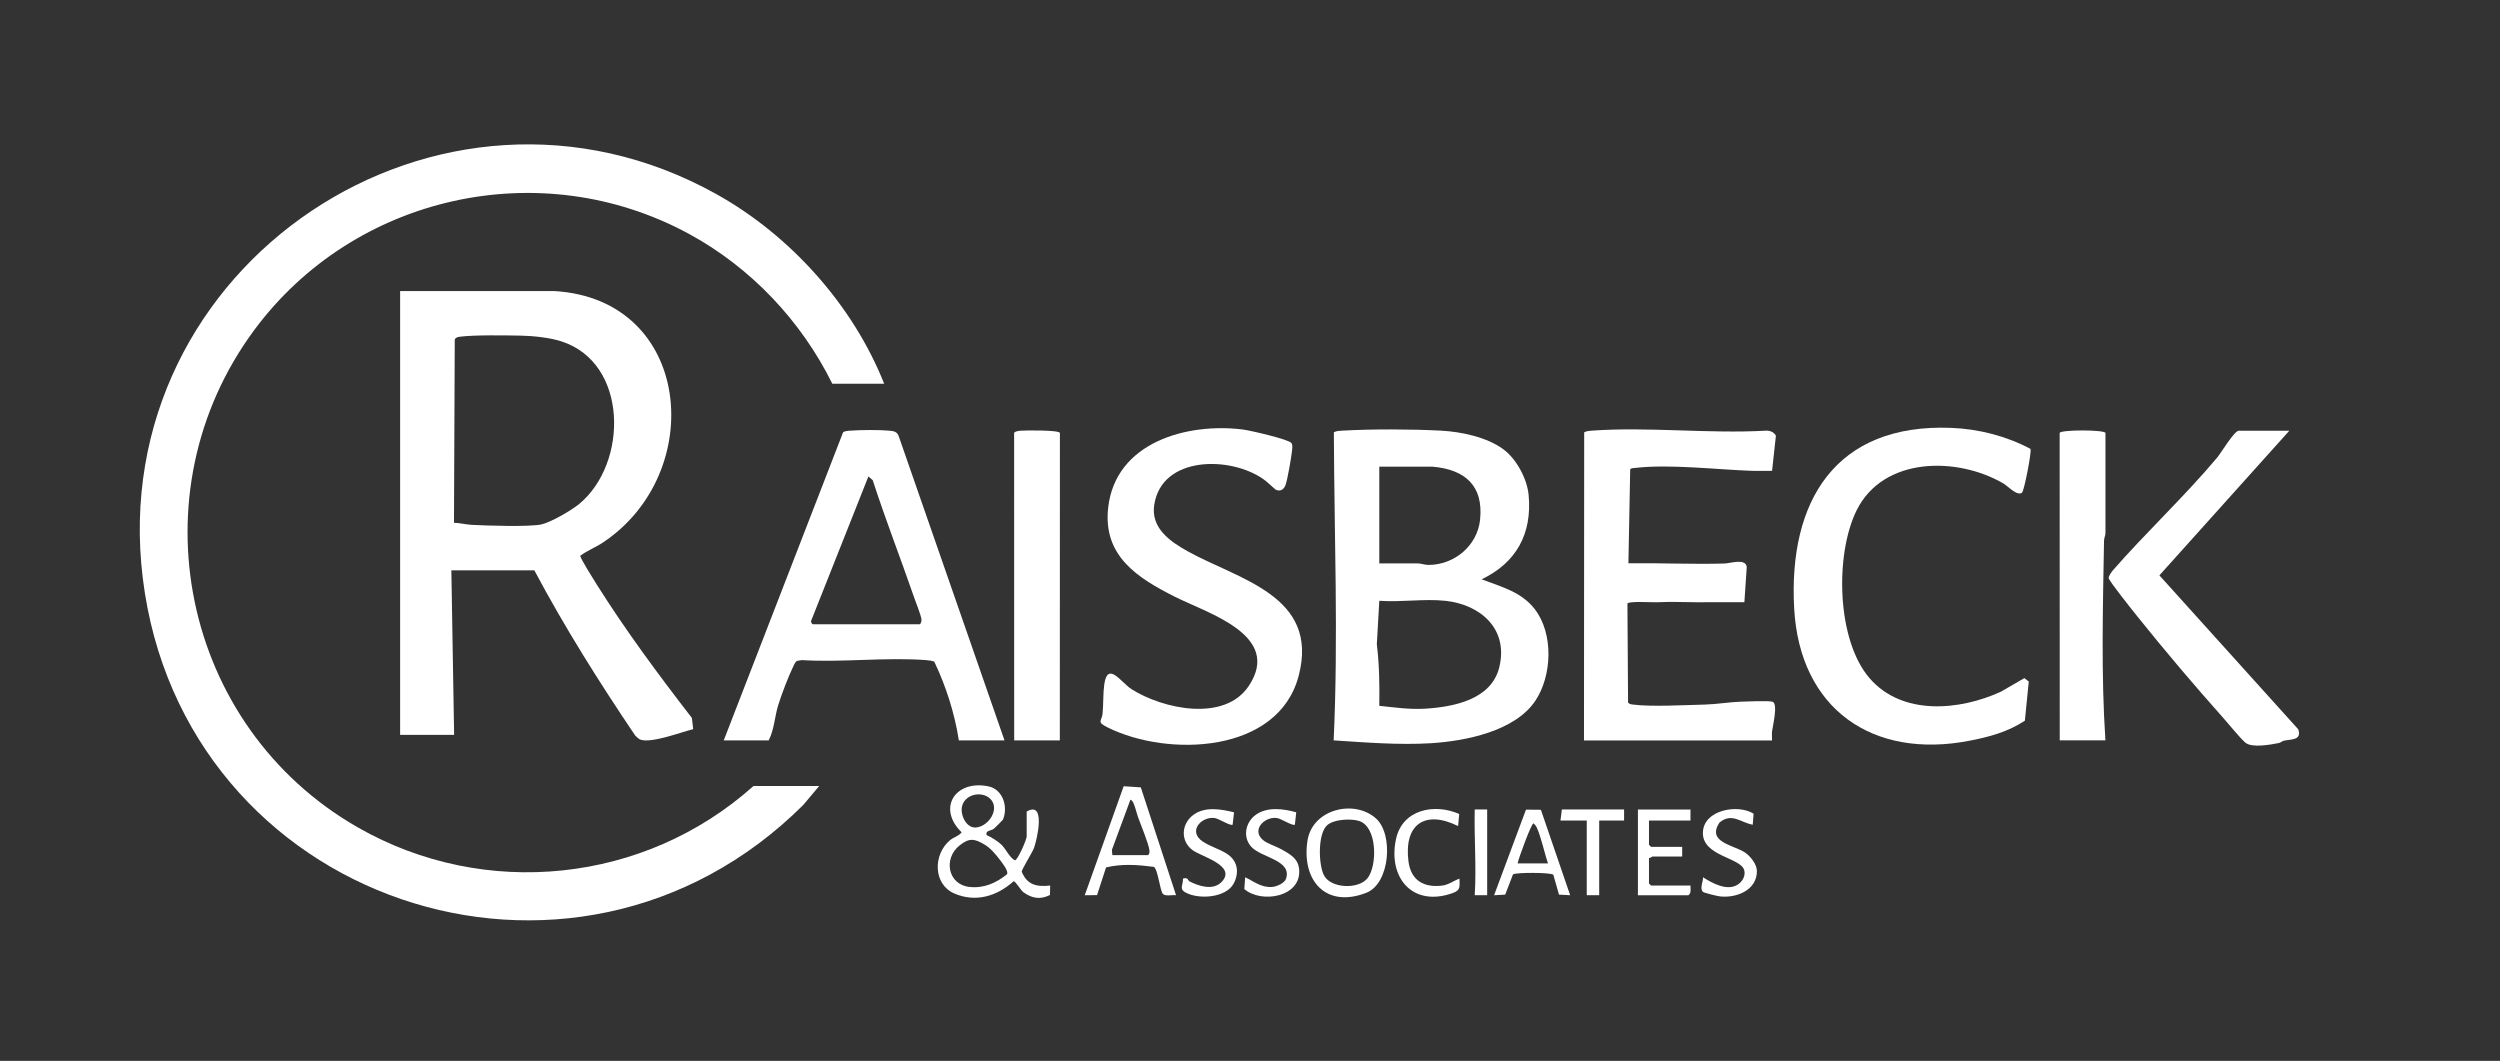
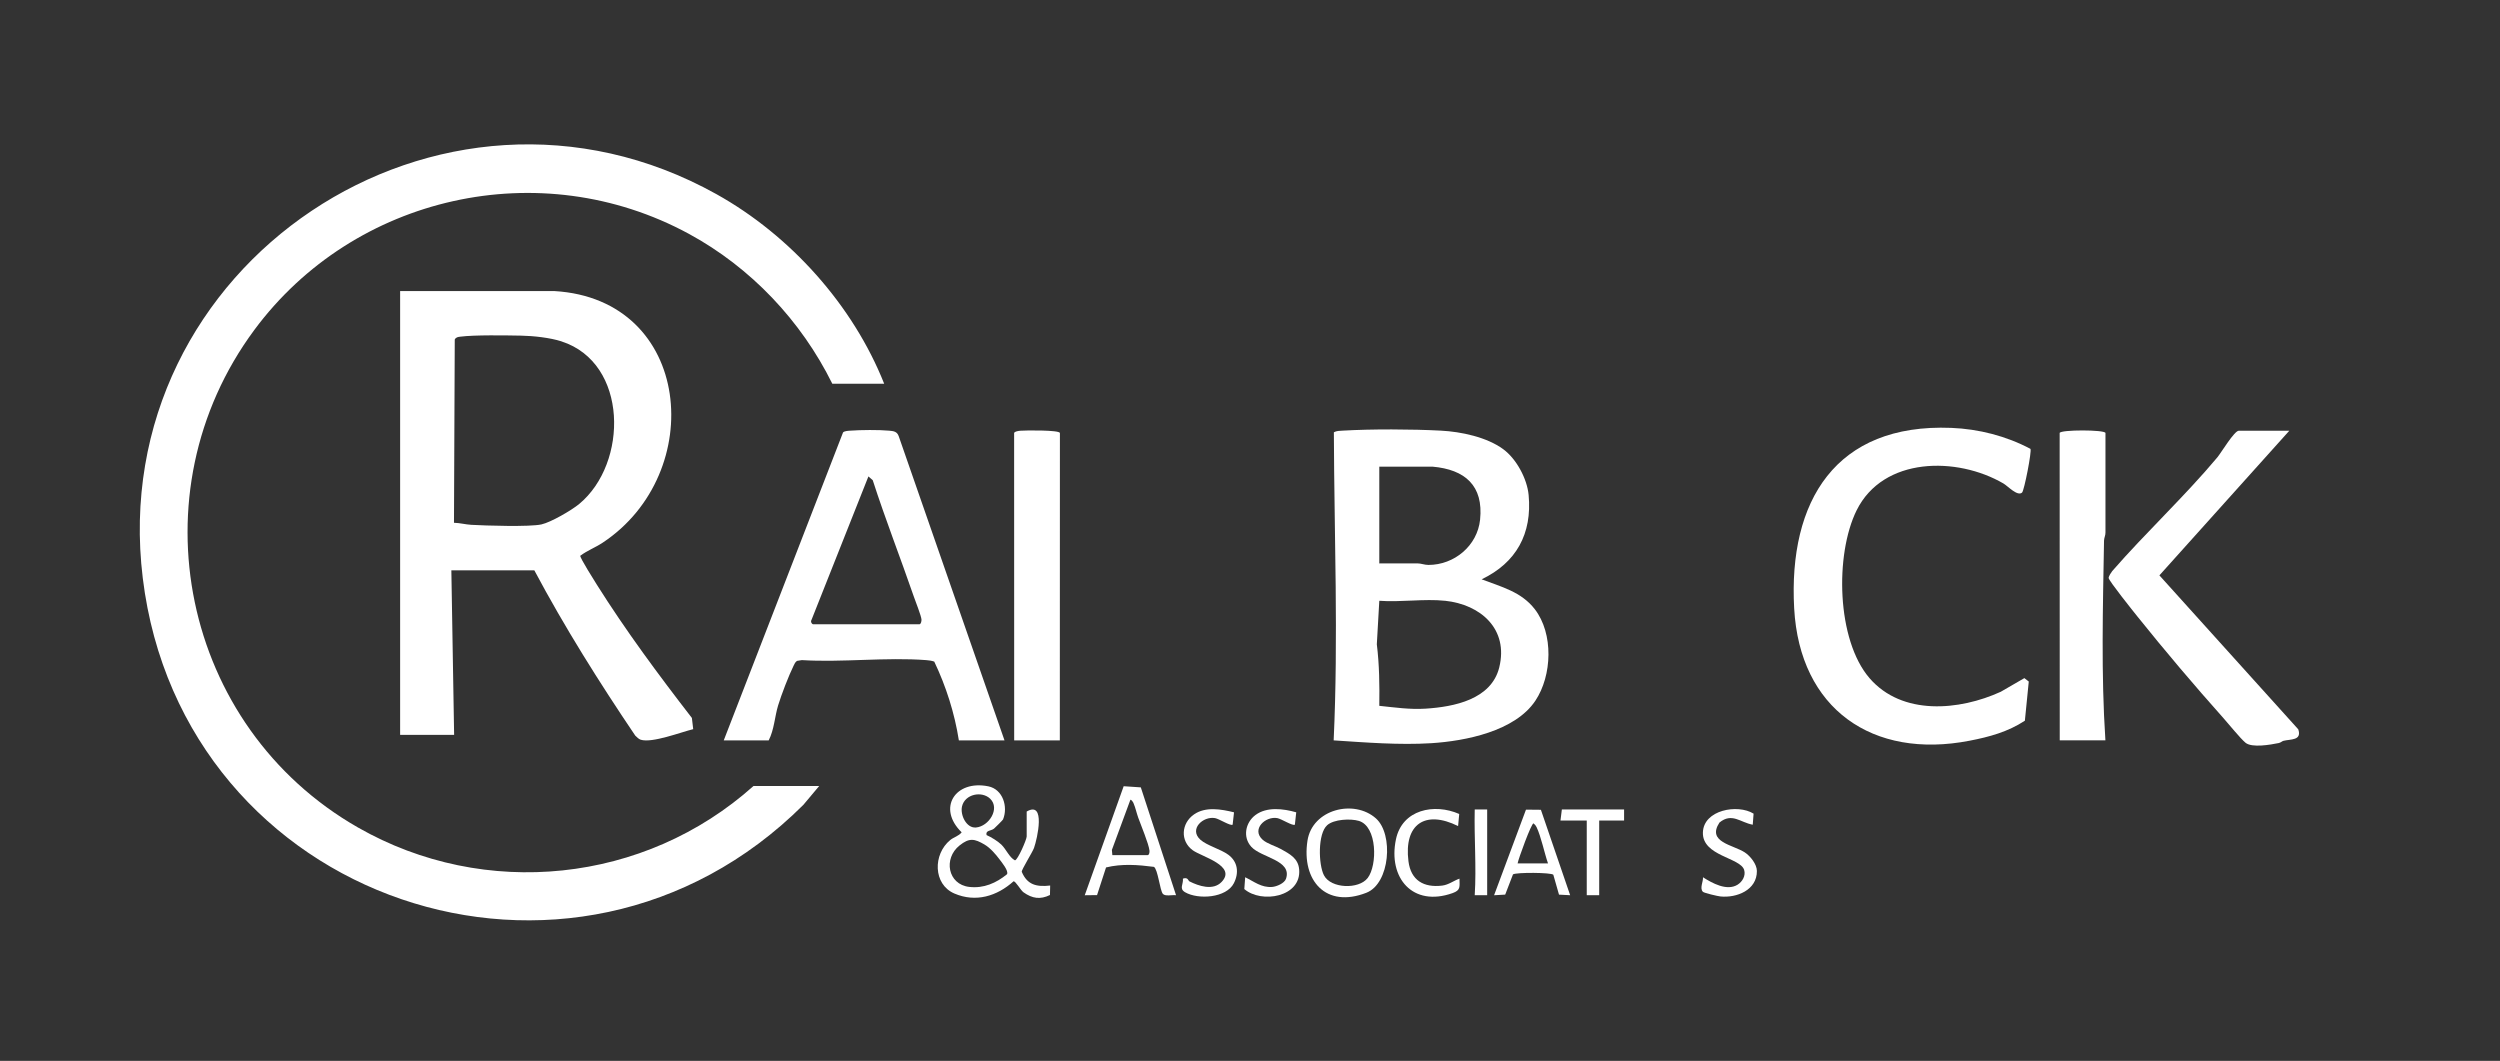
<svg xmlns="http://www.w3.org/2000/svg" id="Capa_1" version="1.1" viewBox="0 0 867.67 368.19">
  <rect x="0" y="0" width="867.67" height="368.19" fill="#333333" stroke="none" />
  <defs>
    <style>
      .st0 {
        fill: #fff;
      }
    </style>
  </defs>
  <path class="st0" d="M284.31,272.8l-5.48,6.53c-80.02,79.78-215.56,33.79-229.28-78.7C36.29,91.85,152.74,13.94,248.63,67.37c25.7,14.32,47.43,38.57,58.24,65.81h-18c-10.8-21.85-28.27-40.33-49.74-52-51.61-28.03-116.23-13.42-150.86,33.33-41.93,56.6-25.2,137.72,35.96,172.68,44.05,25.17,99.54,19.38,137.28-14.39h22.8Z" />
  <path class="st0" d="M138.87,255.05V101.03s53.54-.01,53.54-.01c48.02,2.84,53.14,63.24,16.77,87.32-2.49,1.65-5.4,2.75-7.79,4.55-.11.74,4.88,8.64,5.74,10.01,10.08,16.02,21.43,31.32,33,46.28l.46,3.89c-4.24,1.03-14.26,4.91-18.21,3.67-.74-.23-1.35-.92-1.91-1.44-12.53-18.56-24.49-37.57-35.02-57.35h-28.8l.96,57.09h-18.72ZM194.88,118.48c-4-1.29-9.8-1.91-14.01-1.99-5.38-.1-16.13-.28-21.14.36-.82.11-1.46.18-1.9.98l-.27,63.61c2,.04,4.04.6,6.01.71,4.88.28,20.33.77,24.37-.15,3.28-.74,10.38-4.86,13.07-7.08,17.09-14.14,17.08-48.95-6.14-56.43Z" />
  <path class="st0" d="M521.73,155.91c4.58,3.35,8.28,10.26,8.81,15.89,1.26,13.42-4.27,23.51-16.31,29.26,6.78,2.6,13.76,4.31,18.44,10.36,6.57,8.5,6.04,23.05.2,31.79-7.07,10.58-24.23,13.98-36.14,14.73-11.04.69-22.85-.26-33.86-.98,1.65-35.53.2-71.28.07-106.93.95-.52,1.98-.51,3.03-.57,10.19-.59,23.91-.53,34.12,0,7,.36,15.9,2.23,21.64,6.44ZM497.19,161.97h-18.48v33.58c4.4.03,8.81-.03,13.22-.02,1.26,0,2.46.54,3.82.54,9,.01,17-6.66,17.94-15.7,1.23-11.84-5.25-17.42-16.5-18.41ZM501.51,208.51c-7.15-.76-15.52.56-22.8,0l-.86,15.11c.88,7.08.96,14.22.86,21.35,5.4.56,10.53,1.33,16.1.98,9.81-.63,22.78-3.17,25.53-14.31,3.28-13.29-6.38-21.82-18.83-23.14Z" />
  <path class="st0" d="M348.63,256.96h-15.84c-1.47-9.43-4.46-18.8-8.54-27.34-.88-.31-1.79-.44-2.73-.51-13.92-1.08-29.18.86-43.24-.01l-1.65.27c-.63.4-.89,1.04-1.2,1.68-1.73,3.53-4.23,10.03-5.38,13.81s-1.36,8.42-3.26,12.1h-15.6l41.4-106.87c.45-.52,1.8-.57,2.5-.62,3.61-.27,9.92-.33,13.48,0,1.55.14,2.77.26,3.35,1.93l36.71,105.56ZM282.15,216.66h36.96c.5,0,.74-1.07.71-1.62-.06-1.22-2.08-6.3-2.65-7.95-4.66-13.5-9.88-26.83-14.27-40.43l-1.5-1.31-19.78,49.86c-.37.52.09,1.33.53,1.46Z" />
-   <path class="st0" d="M549.75,256.96l.07-106.92c.8-.42,1.66-.51,2.55-.57,19.55-1.42,40.79,1.13,60.52,0,1.36-.05,2.82.47,3.47,1.75l-1.33,12.19c-2.31-.06-4.64.07-6.96,0-12.36-.43-28.76-2.43-40.83-.98-.52.06-1.1-.02-1.45.47l-.62,32.59c11.08-.14,22.23.41,33.31.09,2.11-.06,7.43-1.93,7.76,1.24l-.82,12.18c-5.52-.06-11.06.06-16.58.02-4.95-.04-8.77-.22-13.88,0-1.71.07-9.52-.45-10.13.43l.22,34.38c.46.58,1.03.61,1.7.7,6.42.84,18.1.16,25,0,3.9-.09,8.53-.88,12.44-1,2.14-.06,9.47-.4,10.96.01,2.08.58.09,8.43-.13,10.33-.12,1.02.05,2.09,0,3.12h-65.28Z" />
-   <path class="st0" d="M442.83,169.99c-.26-.11-3.53-3.22-4.33-3.68-11.5-8.09-35.35-8.18-37.91,8.96-1.19,7.96,5.41,12.61,11.57,16.04,17.7,9.85,45.82,15.41,38.58,43.2-7.04,27.04-45.31,28.35-66.21,18.01-4.12-2.04-2.11-2.09-1.85-4.95.3-3.16.14-6.83.57-9.98,1.14-8.36,5.93-.65,9.46,1.59,10.88,6.91,32.28,11.54,40.7-1.11,11.73-17.61-14.29-25.24-25.57-30.92-12.98-6.54-25.15-14.14-23.22-31.04,2.6-22.69,27.43-29.46,46.77-27.04,2.25.28,16.06,3.41,16.85,4.74.44.73.27,1.77.19,2.59-.21,2.1-1.63,10.46-2.32,12.08-.6,1.42-1.7,2.17-3.28,1.51Z" />
  <path class="st0" d="M704.71,155.8c.5.78-2.17,14.5-2.92,15.16-1.6,1.41-4.93-2.26-6.45-3.15-16.11-9.4-41.73-9.34-50.97,9.32-7.54,15.25-6.99,44.94,4.49,58.24,11.31,13.09,31.16,11.29,45.54,4.72l8.19-4.74,1.53,1.19-1.35,13.59c-5.88,3.87-12.35,5.63-19.2,6.95-33.63,6.53-58.95-11.02-60.87-45.93-2.06-37.32,14.42-64.24,54.52-62.65,9.56.38,19.07,2.82,27.5,7.29Z" />
  <path class="st0" d="M794.55,149.49l-45.09,50.2,48.2,53.44c1.31,3.94-2.64,3.36-5.13,3.98-.5.12-.95.63-1.63.77-2.83.58-9.35,1.75-11.57-.11-1.87-1.58-5.68-6.33-7.6-8.48-10.09-11.3-20.5-23.6-29.97-35.41-1.32-1.65-9.92-12.38-9.92-13.29,0-.6.85-1.86,1.26-2.4,11.63-13.35,25.18-25.96,36.48-39.47,1.31-1.57,5.87-9.23,7.44-9.23h17.52Z" />
  <path class="st0" d="M714.87,256.96l-.03-106.7c.31-1.16,15.59-1.15,15.9,0v34.51c.05.97-.49,1.94-.5,2.86-.39,23.1-1.04,46.27.48,69.32h-15.84Z" />
  <path class="st0" d="M351.99,256.96l-.02-106.67c.13-.58,1.63-.75,2.18-.8,1.72-.15,13.43-.27,13.71.77l-.03,106.7h-15.84Z" />
  <path class="st0" d="M356.31,281.67c6.74-3.92,3.69,9.46,2.56,12.63-.56,1.56-4.38,7.57-4.25,8.28,1.92,4.57,5.18,5.29,9.86,4.76l-.07,3.29c-3.4,1.66-6.14,1.21-9.16-.92-1.05-.74-2.75-3.94-3.49-3.83-5.72,5.15-13.1,7.43-20.53,4.23s-7.46-13.65-1.41-18.58c1.22-.99,2.93-1.35,3.94-2.66-8.61-8.36-2.25-18.3,9.26-15.96,5.03,1.02,6.92,7.07,5.1,11.5-.08.21-2.78,2.9-3.13,3.18-1.09.86-3,.53-2.59,2.24,1.64.72,3.84,2.07,5.12,3.29,1.68,1.6,2.78,4.48,4.74,5.48,1.01-.15,4.07-7.27,4.07-8.28v-8.64ZM343.7,277.25c-2.93-2.86-8.84-1.66-9.82,2.64-.68,2.97,1.53,7.61,4.85,7.31,4.54-.41,8.4-6.59,4.96-9.95ZM341.73,293.13c-3.56-2.08-5.31-2.4-8.7.3-5.69,4.53-4.09,13.53,3.36,14.39,5.04.58,9.36-1.35,13.11-4.4.65-1.13-1.79-4.09-2.59-5.15-1.34-1.8-3.26-4.01-5.18-5.13Z" />
  <path class="st0" d="M408.15,310.7c-1.23-.18-3.75.49-4.56-.47-1.02-1.2-1.73-8.54-3.1-9.37-5.53-.72-11.14-1.15-16.62.2l-3.12,9.6-4.27.05,13.51-37.84,5.95.4,12.23,37.43ZM386.07,296.79h12.24c.51,0,.71-.97.64-1.56-.28-2.46-2.95-8.74-3.92-11.48-.62-1.76-.91-3.33-1.65-5.06-.16-.37-.8-1.29-1.07-1.09l-6.41,17.38.16,1.81Z" />
  <path class="st0" d="M477.55,284.05c6.15,5.49,4.89,22.57-3.3,25.79-14.04,5.5-22.59-4.18-20.47-18.06,1.67-10.93,16.18-14.5,23.77-7.73ZM474.67,304.74c3.42-4.45,3.36-17.91-3.04-19.83-2.92-.87-8.68-.58-11,1.48-3.32,2.95-3.05,13.62-1.14,17.37,2.39,4.69,12.12,4.96,15.17.98Z" />
  <path class="st0" d="M534.79,281.03l10.16,29.67-3.87-.2-1.97-6.9c-.68-.8-12.83-.88-14-.13l-2.7,7.02-3.86.22,11.07-29.71,5.18.05ZM537.27,299.67c-1.27-3.65-2.38-9.23-3.97-12.59-.27-.56-.59-.94-1.07-1.32-.75,0-5.2,12.17-5.52,13.9h10.56Z" />
-   <path class="st0" d="M586.71,280.95v3.84h-14.4v8.4l.72.72h10.8v3.36h-10.32c-.16,0-.73.64-1.2.48v8.88l.72.72h13.68c-.03,1.17.36,2.58-.72,3.36h-17.52v-29.75h18.24Z" />
  <path class="st0" d="M449.88,281.94l-.47,4.27c-.69.57-4.67-2.01-6.1-2.27-4.1-.75-9.11,3.88-5.09,7.5,1.57,1.41,4.6,2.25,6.36,3.24,3.03,1.71,6,3.18,6.32,7.11.78,9.59-13.16,11.88-19.04,6.77l.3-4.1c3.08,1.49,5.61,3.65,9.34,3.37,1.59-.12,4.31-1.28,4.84-2.86,2.16-6.46-8.56-7.26-12.04-11.06-3.07-3.36-2.07-8.44,1.44-11.05,3.97-2.94,9.67-2.2,14.14-.93Z" />
  <path class="st0" d="M428.29,281.93l-.48,4.28c-.7.57-4.67-2.01-6.1-2.27-4.16-.75-9.16,3.84-5.09,7.5,2.24,2.01,7.03,3.28,9.64,5.18,3.33,2.42,3.84,6.25,1.97,9.92-2.61,5.12-12.35,5.76-16.9,3.14-2.2-1.27-.57-2.7-.78-4.74,1.82-.6,1.82.74,2.26.95,3.23,1.63,8.18,3.3,11.15.22,5.43-5.63-6.93-8.76-10.02-11.03-4.39-3.22-3.99-9.33.47-12.43,4-2.78,9.44-1.81,13.88-.72Z" />
  <path class="st0" d="M608.31,286.23c-4.27-.76-7.21-4.3-11.54-.75-4.49,6.83,4.74,7.71,8.79,10.36,1.88,1.23,4.19,4.07,4.2,6.46.04,6.66-7.06,9.4-12.67,8.83-.91-.09-5.64-1.19-6.06-1.61-1.23-1.23.16-3.56.02-5.05,3.17,2.03,8.26,4.86,11.96,2.61,1.71-1.04,2.94-3.14,2.33-5.15-1.32-4.33-14.58-4.79-14.32-13.03.24-7.8,12.03-9.95,17.59-6.51l-.29,3.86Z" />
  <path class="st0" d="M506.45,282.5l-.39,4.21c-11.38-5.68-18.86-.72-17.23,12.2.84,6.66,5.33,9.24,11.73,8.45,2.2-.27,3.97-1.71,5.98-2.41.04,2.88.44,4.01-2.4,5.02-13.82,4.92-22.46-5.26-19.65-18.67,2.17-10.36,13.3-12.59,21.95-8.8Z" />
  <polygon class="st0" points="563.67 280.95 563.67 284.79 555.03 284.79 555.03 310.7 550.71 310.7 550.71 284.79 541.59 284.79 542.07 280.95 563.67 280.95" />
  <path class="st0" d="M516.15,280.95v29.75h-4.32c.62-9.92-.23-19.77,0-29.75h4.32Z" />
</svg>